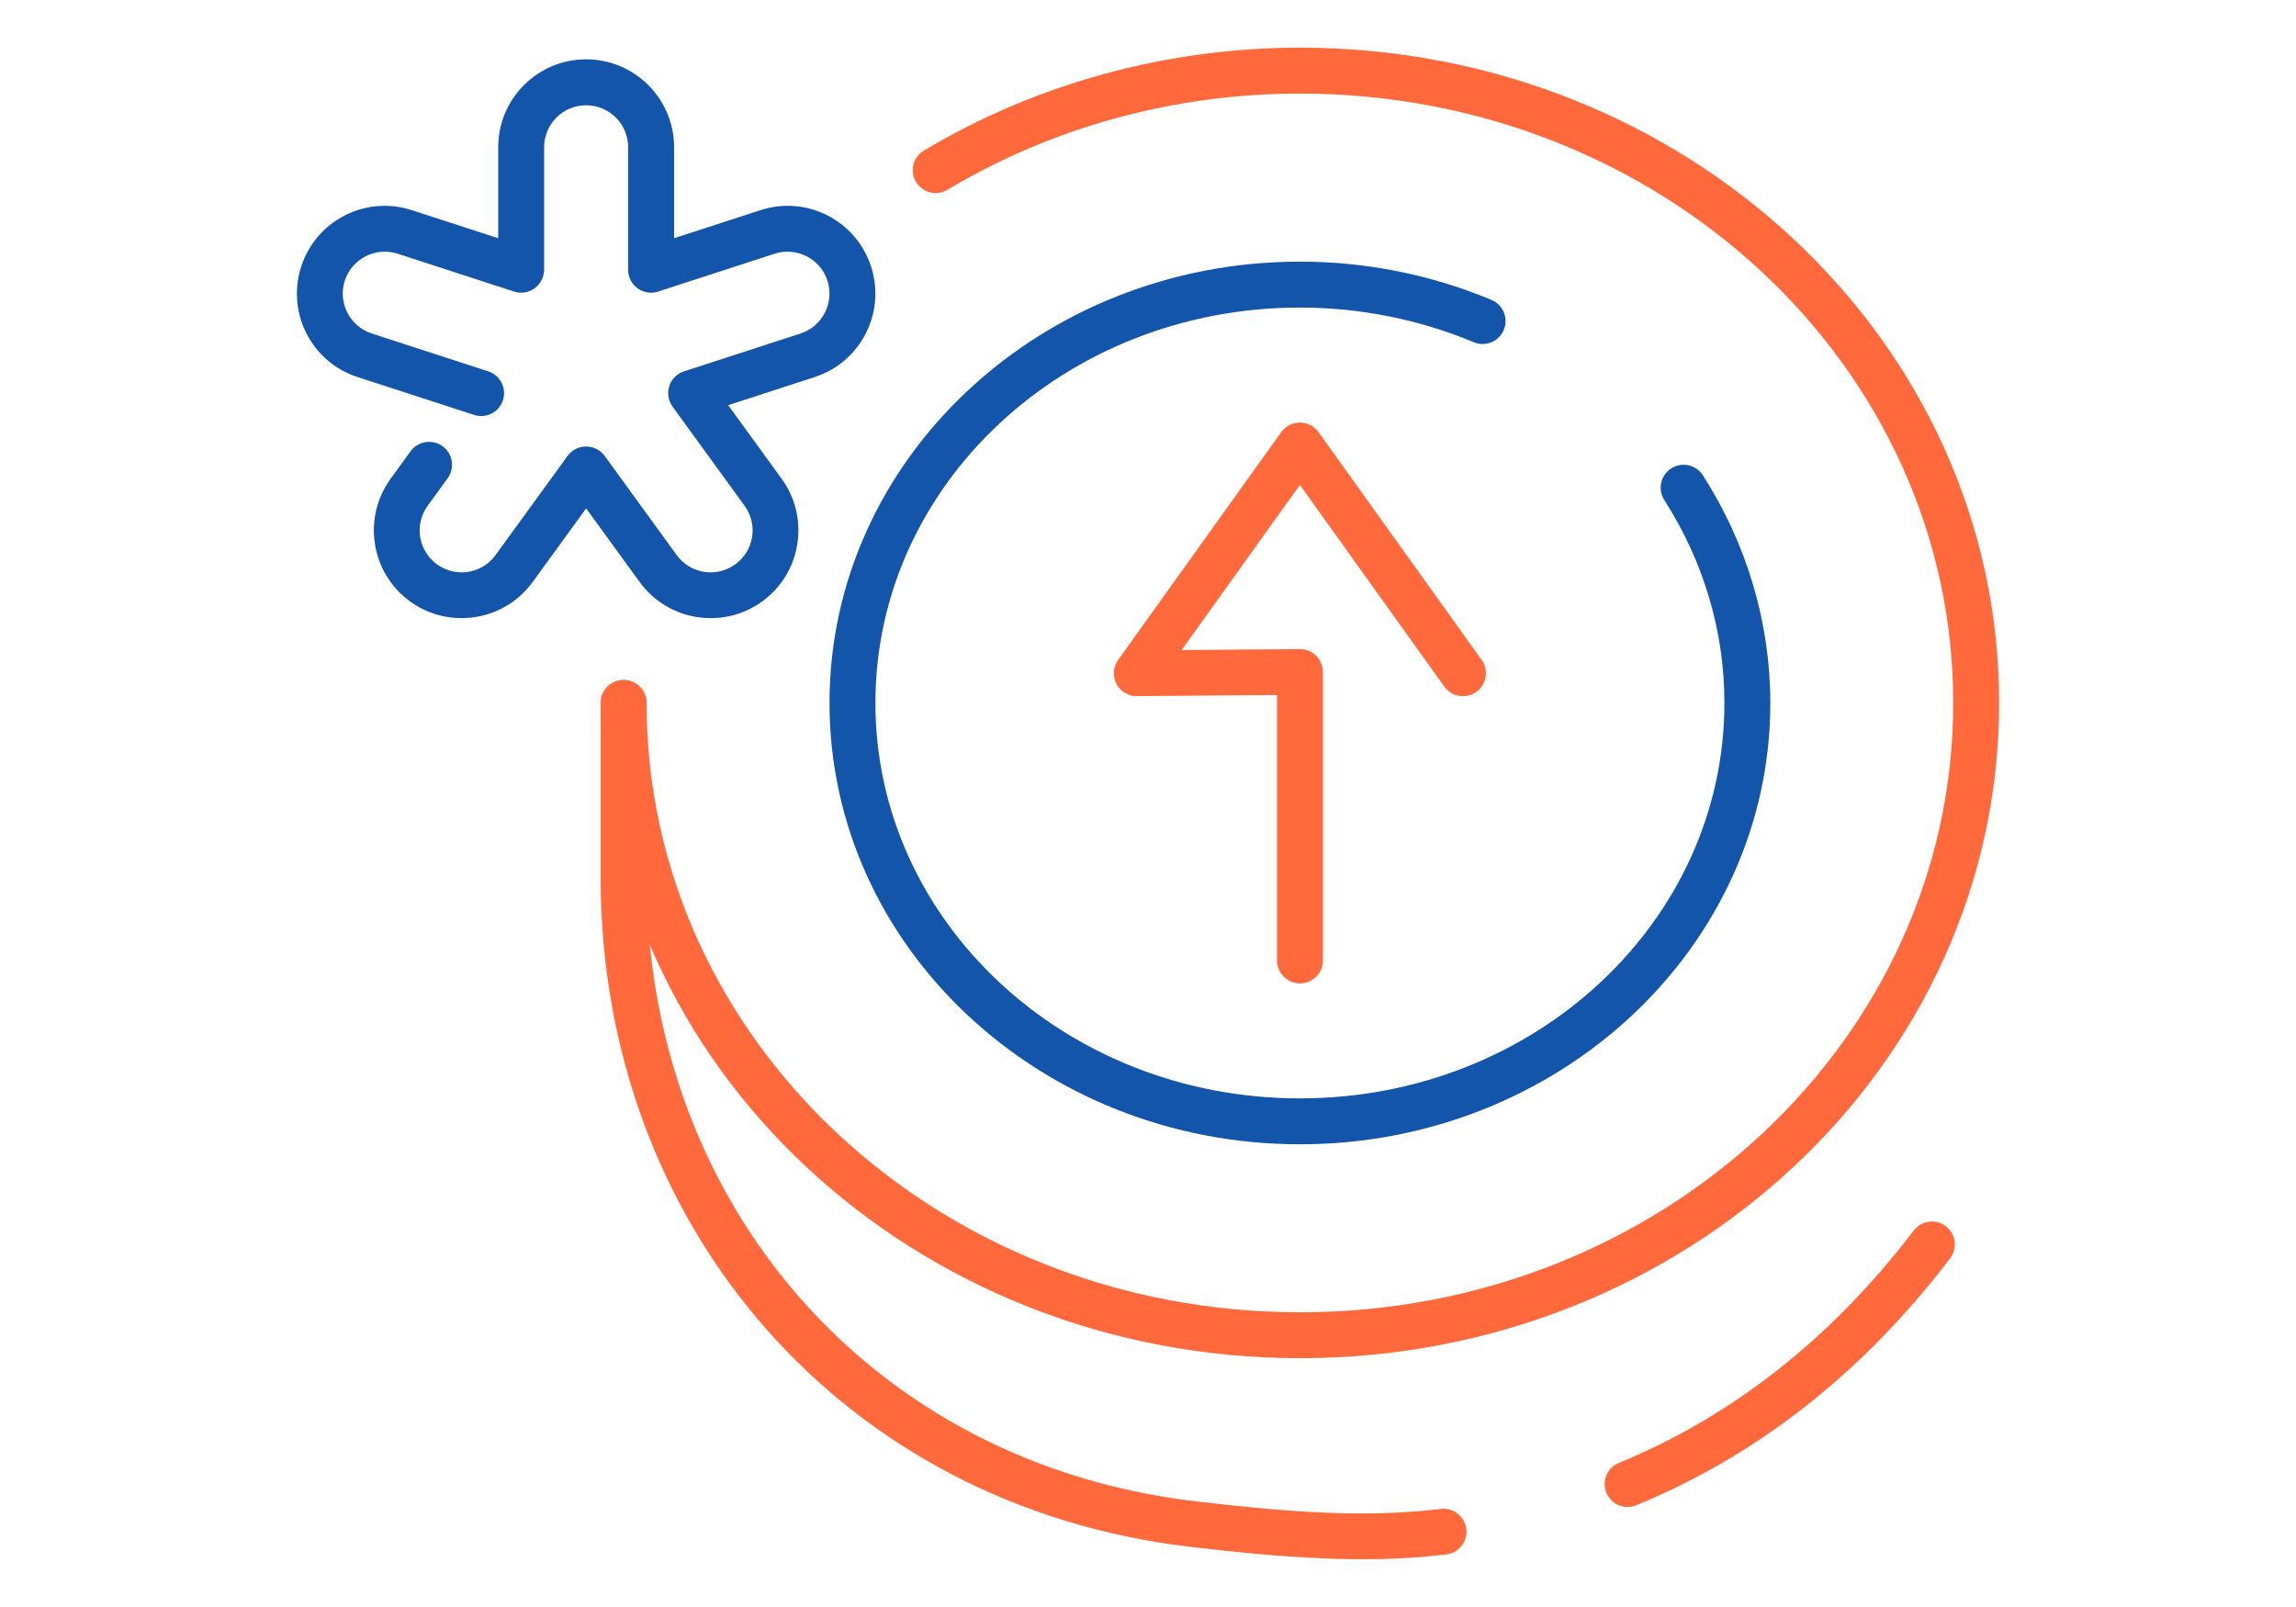
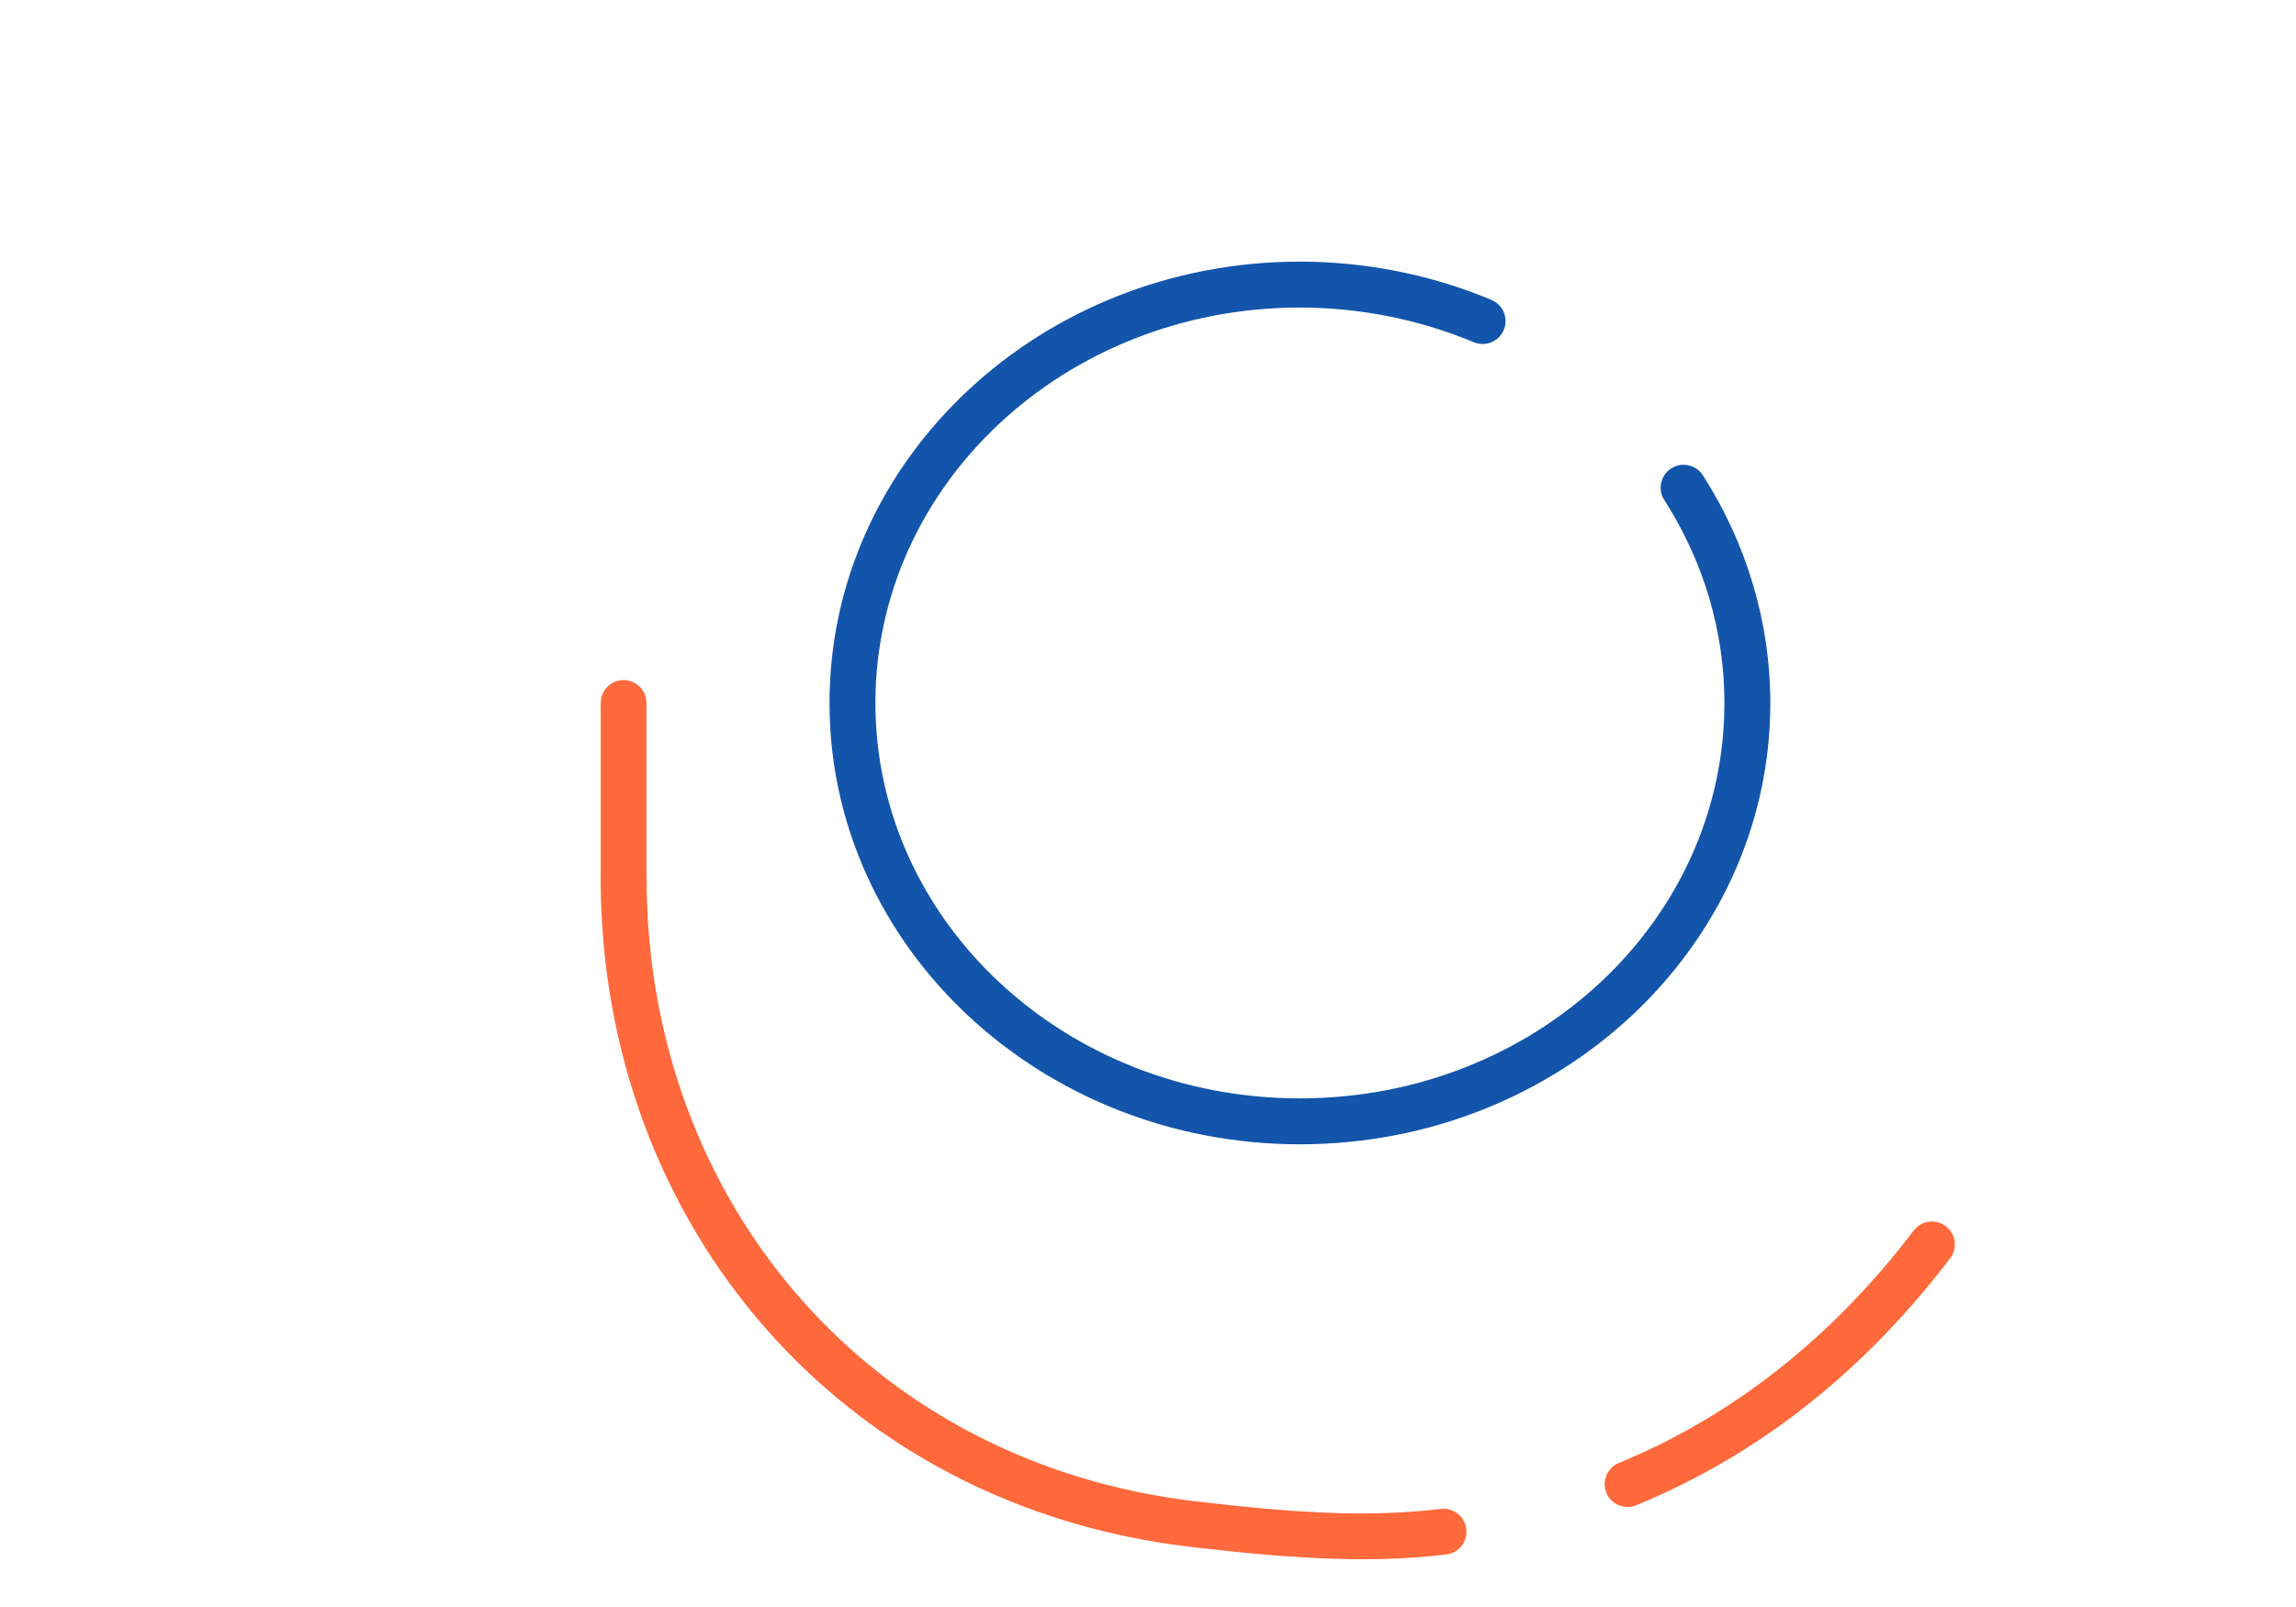
<svg xmlns="http://www.w3.org/2000/svg" xml:space="preserve" width="300px" height="210px" version="1.1" style="shape-rendering:geometricPrecision; text-rendering:geometricPrecision; image-rendering:optimizeQuality; fill-rule:evenodd; clip-rule:evenodd" viewBox="0 0 6635.9 4645.2">
  <defs>
    <style type="text/css">
   
    .fil0 {fill:none}
    .fil2 {fill:#1255ab;fill-rule:nonzero}
    .fil4 {fill:#1255ab;fill-rule:nonzero}
    .fil1 {fill:#ff693b;fill-rule:nonzero}
    .fil3 {fill:#ff693b;fill-rule:nonzero}
   
  </style>
  </defs>
  <g id="Layer_x0020_1">
    <g id="_3188736717904">
-       <rect class="fil0" width="6635.9" height="4645.2" />
      <path class="fil1" d="M1736.2 2031.9c0,-36.5 29.6,-66.1 66.1,-66.1 36.5,0 66.1,29.6 66.1,66.1l0 505.6 0.3 0c0,469.1 162.8,895.9 446.3,1217.7 277.5,314.8 671.1,529.4 1141.3,584.6 125.5,14.7 247.5,27.2 364.8,32.3 116.6,5.2 230.9,3.3 343.2,-10.4 36.3,-4.3 69.3,21.7 73.6,58.1 4.3,36.4 -21.7,69.3 -58.1,73.6 -118.7,14.5 -240.1,16.4 -364.4,10.9 -123.7,-5.4 -247.8,-18 -374.1,-32.8 -504.6,-59.3 -927.3,-290 -1225.8,-628.7 -304.7,-345.7 -479.5,-803.3 -479.5,-1305.3l0.2 0 0 -505.6zm2992.9 2319.2c-33.7,13.9 -72.4,-2.2 -86.3,-36 -13.8,-33.8 2.3,-72.4 36.1,-86.3 162.2,-66.7 316.1,-156.4 460,-269.7 141.2,-111.2 272.5,-245 392.2,-402.1 22.2,-29.1 63.7,-34.6 92.8,-12.4 29,22.1 34.6,63.7 12.4,92.7 -126.7,166.4 -265.8,308.1 -415.5,426 -153.1,120.6 -317.6,216.3 -491.7,287.8z" />
      <path class="fil2" d="M4310.5 866.9c33.8,14.1 49.8,52.8 35.8,86.6 -14,33.8 -52.8,49.8 -86.6,35.8 -78.8,-33 -161.2,-58 -245.7,-74.9 -84.2,-16.8 -170.3,-25.4 -257,-25.4 -340,0 -647.4,128.5 -869.4,336.1 -220.9,206.5 -357.5,491.9 -357.5,806.9 0,315.1 136.6,600.4 357.5,806.9 222,207.7 529.4,336.1 869.4,336.1 340,0 647.3,-128.4 869.4,-336.1 220.9,-206.5 357.5,-491.8 357.5,-806.9 0,-103.6 -15,-205.9 -44.1,-304.2 -29.2,-98.5 -72.7,-193.6 -129.6,-282.3 -19.8,-30.8 -10.8,-71.8 19.9,-91.5 30.8,-19.8 71.8,-10.8 91.5,19.9 63.7,99.2 112.4,205.8 145.2,316.6 32.9,111 49.8,225.9 49.8,341.5 0,352.8 -152.9,672.2 -400,903.3 -246,230.1 -585.4,372.4 -959.6,372.4 -374.3,0 -713.6,-142.3 -959.6,-372.4 -247.2,-231.1 -400,-550.5 -400,-903.3 0,-352.8 152.8,-672.2 400,-903.3 246,-230.1 585.3,-372.4 959.6,-372.4 95.3,0 190.1,9.4 283,28 92.5,18.4 183.2,46.1 270.5,82.6z" />
-       <path class="fil1" d="M2738.2 548.7c-31.4,18.7 -72,8.5 -90.7,-22.8 -18.8,-31.4 -8.6,-72 22.8,-90.7 162.2,-97 337.7,-171.3 520.9,-221.4 183.5,-50.1 374,-76 565.8,-76 556.9,0 1061.5,211.5 1427.2,553.5 366.9,343 593.8,817 593.8,1340.6 0,523.6 -226.9,997.6 -593.8,1340.6 -365.7,342 -870.3,553.5 -1427.2,553.5 -556.9,0 -1061.6,-211.5 -1427.3,-553.5 -366.8,-343 -593.7,-817 -593.7,-1340.6 0,-36.6 29.7,-66.3 66.3,-66.3 36.7,0 66.4,29.7 66.4,66.3 0,485.8 210.7,925.7 551.2,1244.2 341.8,319.6 814.4,517.2 1337.1,517.2 522.6,0 995.3,-197.6 1337,-517.2 340.6,-318.5 551.3,-758.4 551.3,-1244.2 0,-485.8 -210.7,-925.7 -551.3,-1244.2 -341.7,-319.5 -814.4,-517.2 -1337,-517.2 -181.3,0 -360.1,24.1 -531,70.9 -171.3,46.8 -335.7,116.4 -487.8,207.3z" />
-       <path class="fil3" d="M4282.2 1907.4c21.4,29.8 14.5,71.2 -15.3,92.5 -29.7,21.4 -71.2,14.5 -92.5,-15.2l-417.4 -583 -341.8 477.3 341.8 -2.7c36.5,-0.1 66.2,29.3 66.3,65.8l0 0.3 0.3 0 0 833.8c0,36.7 -29.7,66.4 -66.4,66.4 -36.6,0 -66.3,-29.7 -66.3,-66.4l0 -767.2 -399.4 3.1c-15.2,1.4 -31.1,-2.5 -44.5,-12.1 -29.8,-21.3 -36.6,-62.8 -15.3,-92.5l470.5 -657.1c4.2,-6.2 9.6,-11.8 16.1,-16.5 29.8,-21.3 71.3,-14.5 92.6,15.3l471.3 658.2z" />
-       <path class="fil4" d="M1411.1 1073.4c34.8,11.3 53.8,48.7 42.5,83.5 -11.3,34.7 -48.6,53.8 -83.4,42.5l-336.8 -109.5c-66.7,-21.6 -118.2,-68.2 -147.7,-126.1 -29.4,-57.7 -36.8,-126.8 -15.1,-193.5 21.6,-66.7 68.3,-118.3 126.1,-147.7 57.8,-29.4 126.9,-36.8 193.5,-15.1l249.7 81.1 0 -262.9c0,-70.2 28.4,-133.7 74.4,-179.7 46,-46 109.5,-74.5 179.7,-74.5 70.2,0 133.7,28.5 179.7,74.5 46,46 74.5,109.5 74.5,179.7l0 262.9 249.6 -81.1c66.7,-21.7 135.8,-14.3 193.6,15.1 57.8,29.4 104.4,81 126.1,147.7 21.6,66.7 14.3,135.8 -15.2,193.5 -29.4,57.9 -81,104.5 -147.7,126.1l-250 81.3 154.7 213c41.1,56.6 55.3,124.7 45,188.8 -10.2,64.3 -44.9,124.6 -101.5,165.6 -56.7,41.1 -124.7,55.2 -188.9,45 -64.2,-10.2 -124.5,-44.9 -165.5,-101.6l-154.4 -212.4 -154.5 212.7c-41,56.5 -101.2,91.1 -165.4,101.3 -64.1,10.2 -132.2,-4 -188.8,-45l-0.3 -0.2c-56.5,-41 -91.1,-101.2 -101.3,-165.4 -10.2,-64.1 4,-132.2 45,-188.8l57.8 -79.6c21.5,-29.6 62.9,-36.2 92.6,-14.8 29.6,21.5 36.2,63 14.7,92.6l-57.8 79.6c-19.7,27.2 -26.5,59.7 -21.6,90.3 4.7,29.6 20.5,57.6 46.2,77.2 1.6,1.1 3.2,2.2 4.8,3.5 26.7,18.4 58.3,24.7 88,20 29.6,-4.8 57.5,-20.5 77.2,-46.3 1.2,-1.9 2.5,-3.7 4,-5.5l205 -282.2c4.2,-5.9 9.3,-11.3 15.5,-15.8 29.6,-21.4 71.1,-14.8 92.6,14.8l208 286.3c19.7,27.2 48.4,43.8 79,48.7 30.6,4.8 63.1,-2 90.3,-21.7 27.2,-19.7 43.8,-48.5 48.7,-79 4.9,-30.6 -2,-63.1 -21.7,-90.3l-208.3 -286.7c-3.9,-5.5 -7.1,-11.7 -9.3,-18.4 -11.3,-34.8 7.7,-72.2 42.5,-83.5l336.8 -109.4c31.7,-10.3 56.3,-32.6 70.4,-60.3 14.1,-27.7 17.7,-60.7 7.4,-92.5 -10.3,-31.7 -32.6,-56.3 -60.3,-70.4 -27.7,-14.1 -60.7,-17.7 -92.4,-7.4l-332.4 108c-7.6,3.1 -15.9,4.7 -24.6,4.7 -36.6,0 -66.4,-29.7 -66.4,-66.3l0 -354.1c0,-33.5 -13.6,-63.9 -35.5,-85.9 -22,-21.9 -52.4,-35.5 -85.9,-35.5 -33.5,0 -63.9,13.6 -85.9,35.5 -21.9,22 -35.5,52.4 -35.5,85.9l0 354.1 -0.1 0c0,6.8 -1.1,13.6 -3.3,20.4 -11.3,34.8 -48.7,53.9 -83.5,42.6l-336.4 -109.4c-31.8,-10.3 -64.8,-6.7 -92.5,7.4 -27.6,14.1 -49.9,38.7 -60.3,70.4 -10.3,31.8 -6.7,64.8 7.4,92.5 14.1,27.7 38.7,50 70.5,60.3l336.7 109.4z" />
    </g>
  </g>
</svg>